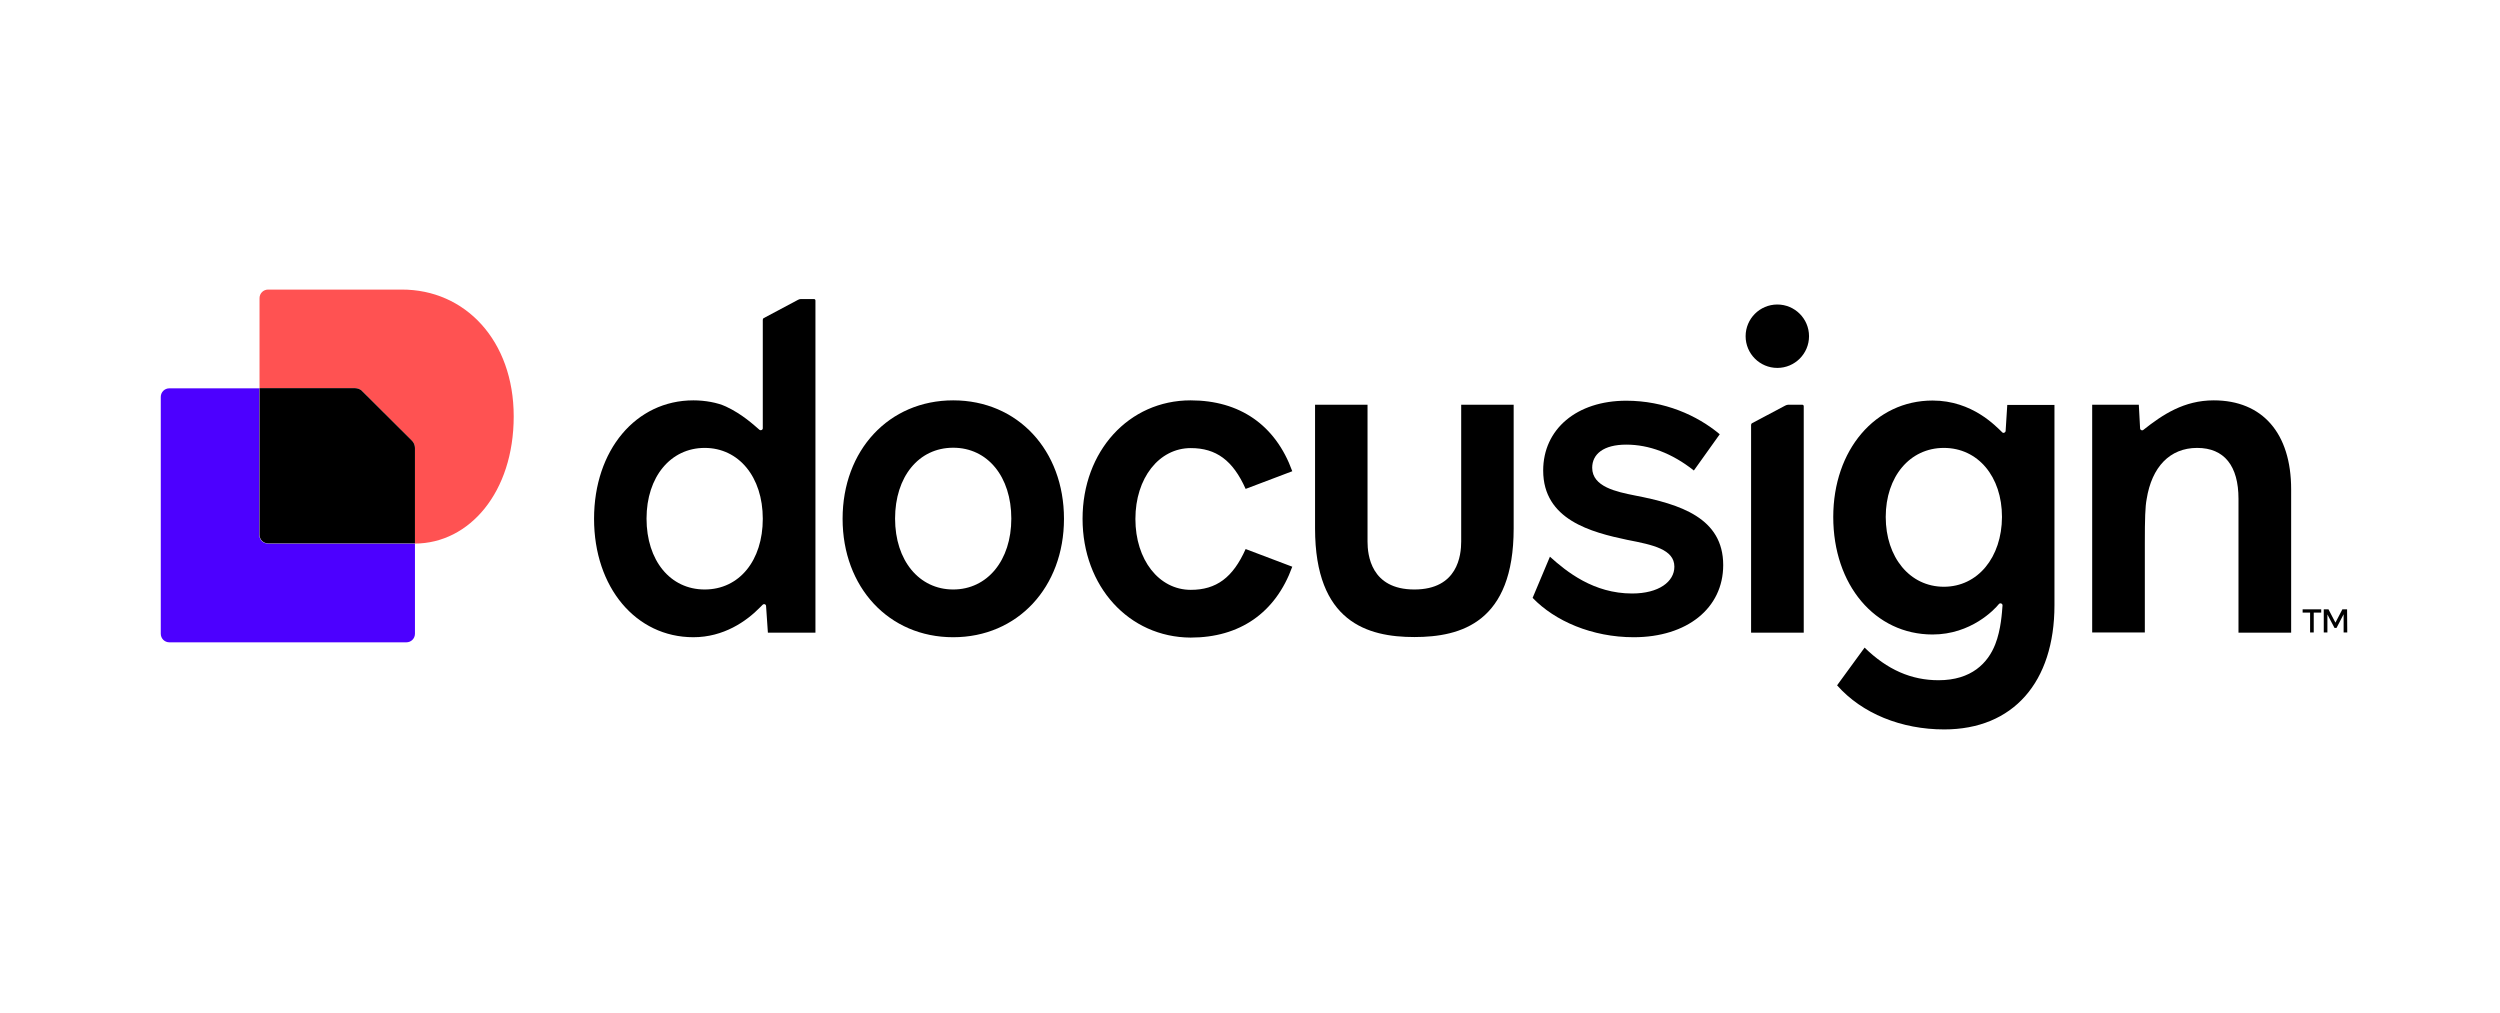
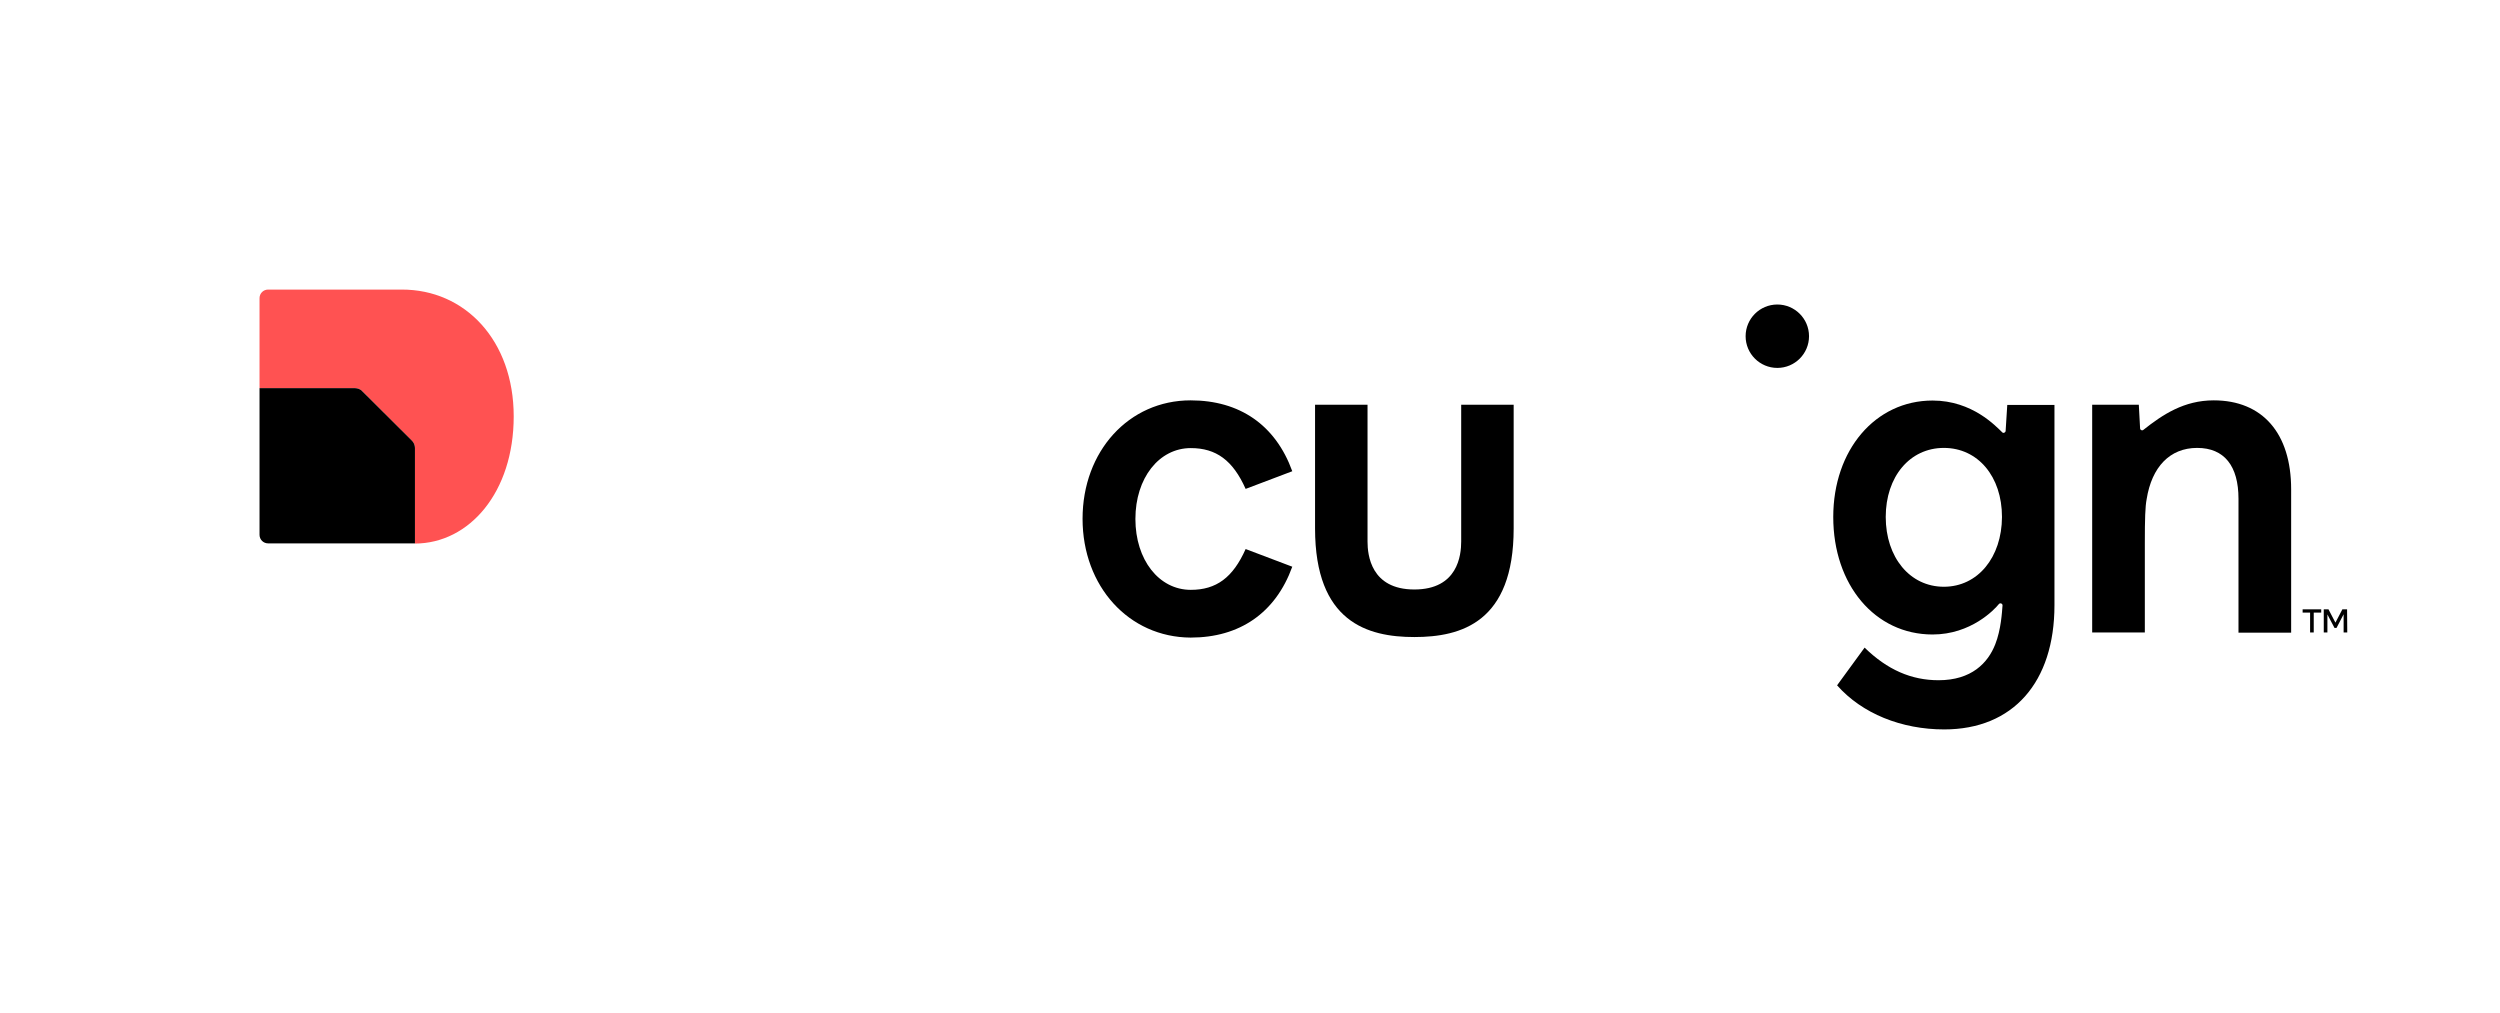
<svg xmlns="http://www.w3.org/2000/svg" width="311" height="126" viewBox="0 0 311 126" fill="none">
  <rect width="311" height="126" fill="white" />
  <g clip-path="url(#clip0_5_1061)">
    <path d="M285.019 60.865V78.704H278.468V62.044C278.468 57.987 276.723 55.72 273.323 55.72C269.923 55.72 267.679 58.1 267.044 62.089C266.863 63.041 266.817 64.515 266.817 67.62V78.681H260.267V50.348H266.069C266.092 50.597 266.228 53.136 266.228 53.295C266.228 53.499 266.477 53.612 266.636 53.476C269.039 51.572 271.691 49.804 275.385 49.804C281.46 49.804 285.019 53.907 285.019 60.865Z" fill="black" />
    <path d="M249.704 50.371L249.5 53.612C249.477 53.816 249.228 53.929 249.092 53.793C248.299 53.045 245.375 49.827 240.411 49.827C233.293 49.827 228.057 55.969 228.057 64.311C228.057 72.765 233.248 78.931 240.411 78.931C245.193 78.931 248.117 75.825 248.661 75.145C248.82 74.964 249.115 75.077 249.115 75.304C249.047 76.165 248.933 78.319 248.208 80.155C247.301 82.467 245.261 84.62 241.159 84.62C237.781 84.62 234.789 83.328 231.956 80.563L228.533 85.255C231.639 88.768 236.535 90.74 241.861 90.74C250.429 90.74 255.575 84.869 255.575 75.281V50.371H249.704ZM241.816 72.992C237.577 72.992 234.585 69.32 234.585 64.311C234.585 59.301 237.577 55.72 241.816 55.72C246.055 55.72 249.047 59.279 249.047 64.311C249.024 69.343 246.032 72.992 241.816 72.992Z" fill="black" />
-     <path d="M214.367 70.295C214.367 75.667 209.856 79.271 203.237 79.271C198.047 79.271 193.423 77.253 190.657 74.375L192.811 69.252C194.896 71.133 198.251 73.831 203.033 73.831C206.365 73.831 208.292 72.357 208.292 70.499C208.292 68.345 205.64 67.779 202.467 67.167C197.956 66.215 191.972 64.673 191.972 58.531C191.972 53.385 196.143 49.849 202.308 49.849C207.045 49.849 211.125 51.663 213.936 54.02L210.717 58.531C207.997 56.377 205.141 55.312 202.308 55.312C199.475 55.312 198.069 56.491 198.069 58.191C198.069 60.571 201.129 61.183 203.373 61.636C209.017 62.724 214.367 64.424 214.367 70.295Z" fill="black" />
-     <path d="M118.577 49.804C110.576 49.804 104.819 56.015 104.819 64.537C104.819 73.06 110.576 79.271 118.577 79.271C126.579 79.271 132.359 73.06 132.359 64.537C132.359 56.015 126.601 49.804 118.577 49.804ZM118.577 73.332C114.339 73.332 111.347 69.728 111.347 64.515C111.347 59.324 114.271 55.697 118.577 55.697C122.861 55.697 125.808 59.301 125.808 64.515C125.808 69.728 122.816 73.332 118.577 73.332Z" fill="black" />
    <path d="M134.671 64.537C134.671 56.128 140.428 49.804 148.112 49.804C154.209 49.804 158.675 52.864 160.76 58.621L154.957 60.82C153.371 57.261 151.285 55.743 148.135 55.743C144.191 55.743 141.244 59.46 141.244 64.56C141.244 69.637 144.168 73.377 148.135 73.377C151.308 73.377 153.371 71.859 154.957 68.3L160.76 70.499C158.675 76.256 154.209 79.316 148.112 79.316C140.428 79.271 134.671 72.947 134.671 64.537Z" fill="black" />
-     <path d="M99.651 37.201C99.537 37.201 99.401 37.224 99.288 37.292L95.027 39.559C94.936 39.604 94.891 39.694 94.891 39.785V53.272C94.891 53.498 94.619 53.589 94.46 53.453C93.825 52.909 92.352 51.526 90.312 50.575C89.247 50.076 87.683 49.804 86.255 49.804C79.092 49.804 73.901 56.014 73.901 64.537C73.901 73.06 79.092 79.27 86.255 79.27C90.017 79.27 92.851 77.299 94.573 75.531C94.687 75.417 94.755 75.349 94.868 75.236C95.027 75.077 95.299 75.168 95.299 75.394L95.525 78.704H101.441V37.383C101.441 37.292 101.373 37.201 101.26 37.201H99.651ZM87.66 73.332C83.376 73.332 80.429 69.728 80.429 64.514C80.429 59.301 83.444 55.72 87.66 55.72C91.899 55.72 94.891 59.324 94.891 64.537C94.891 69.728 91.967 73.332 87.66 73.332Z" fill="black" />
-     <path d="M222.073 50.461L217.971 52.637C217.88 52.683 217.835 52.773 217.835 52.864V78.704H224.385V50.529C224.385 50.439 224.317 50.348 224.204 50.348H222.436C222.3 50.371 222.187 50.393 222.073 50.461Z" fill="black" />
    <path d="M221.099 45.769C223.275 45.769 225.043 44.001 225.043 41.825C225.043 39.649 223.275 37.881 221.099 37.881C218.923 37.881 217.155 39.649 217.155 41.825C217.155 44.001 218.923 45.769 221.099 45.769Z" fill="black" />
    <path d="M188.3 50.348V65.739C188.3 77.412 181.772 79.248 175.947 79.248C170.121 79.248 163.593 77.389 163.593 65.739V50.348H170.121V67.371C170.121 69.025 170.529 73.332 175.947 73.332C181.364 73.332 181.772 69.048 181.772 67.371V50.348H188.3Z" fill="black" />
    <path d="M288.759 75.803V76.211H287.829V78.681H287.376V76.211H286.447V75.803H288.759ZM292 78.681H291.547V76.415L290.663 78.115H290.413L289.529 76.437V78.681H289.076V75.803H289.665L290.527 77.457L291.388 75.803H291.977L292 78.681Z" fill="black" />
-     <path d="M51.62 67.62V78.84C51.62 79.429 51.144 79.905 50.555 79.905H21.065C20.476 79.905 20 79.429 20 78.84V49.373C20 48.784 20.476 48.308 21.065 48.308H32.263V66.555C32.263 67.144 32.739 67.62 33.328 67.62H51.62Z" fill="#4C00FF" />
    <path d="M63.905 51.799C63.905 61.228 58.397 67.597 51.62 67.62V55.743C51.62 55.403 51.484 55.063 51.235 54.836L45.069 48.671C44.82 48.421 44.503 48.285 44.163 48.285H32.285V37.088C32.285 36.499 32.761 36.023 33.351 36.023H49.965C57.853 36 63.905 42.347 63.905 51.799Z" fill="#FF5252" />
    <path d="M51.235 54.813C51.484 55.063 51.62 55.38 51.62 55.72V67.597H33.351C32.761 67.597 32.285 67.121 32.285 66.532V48.285H44.163C44.503 48.285 44.843 48.421 45.069 48.671L51.235 54.813Z" fill="black" />
  </g>
  <defs>
    <clipPath id="clip0_5_1061">
      <rect width="272" height="54.717" fill="white" transform="translate(20 36)" />
    </clipPath>
  </defs>
</svg>